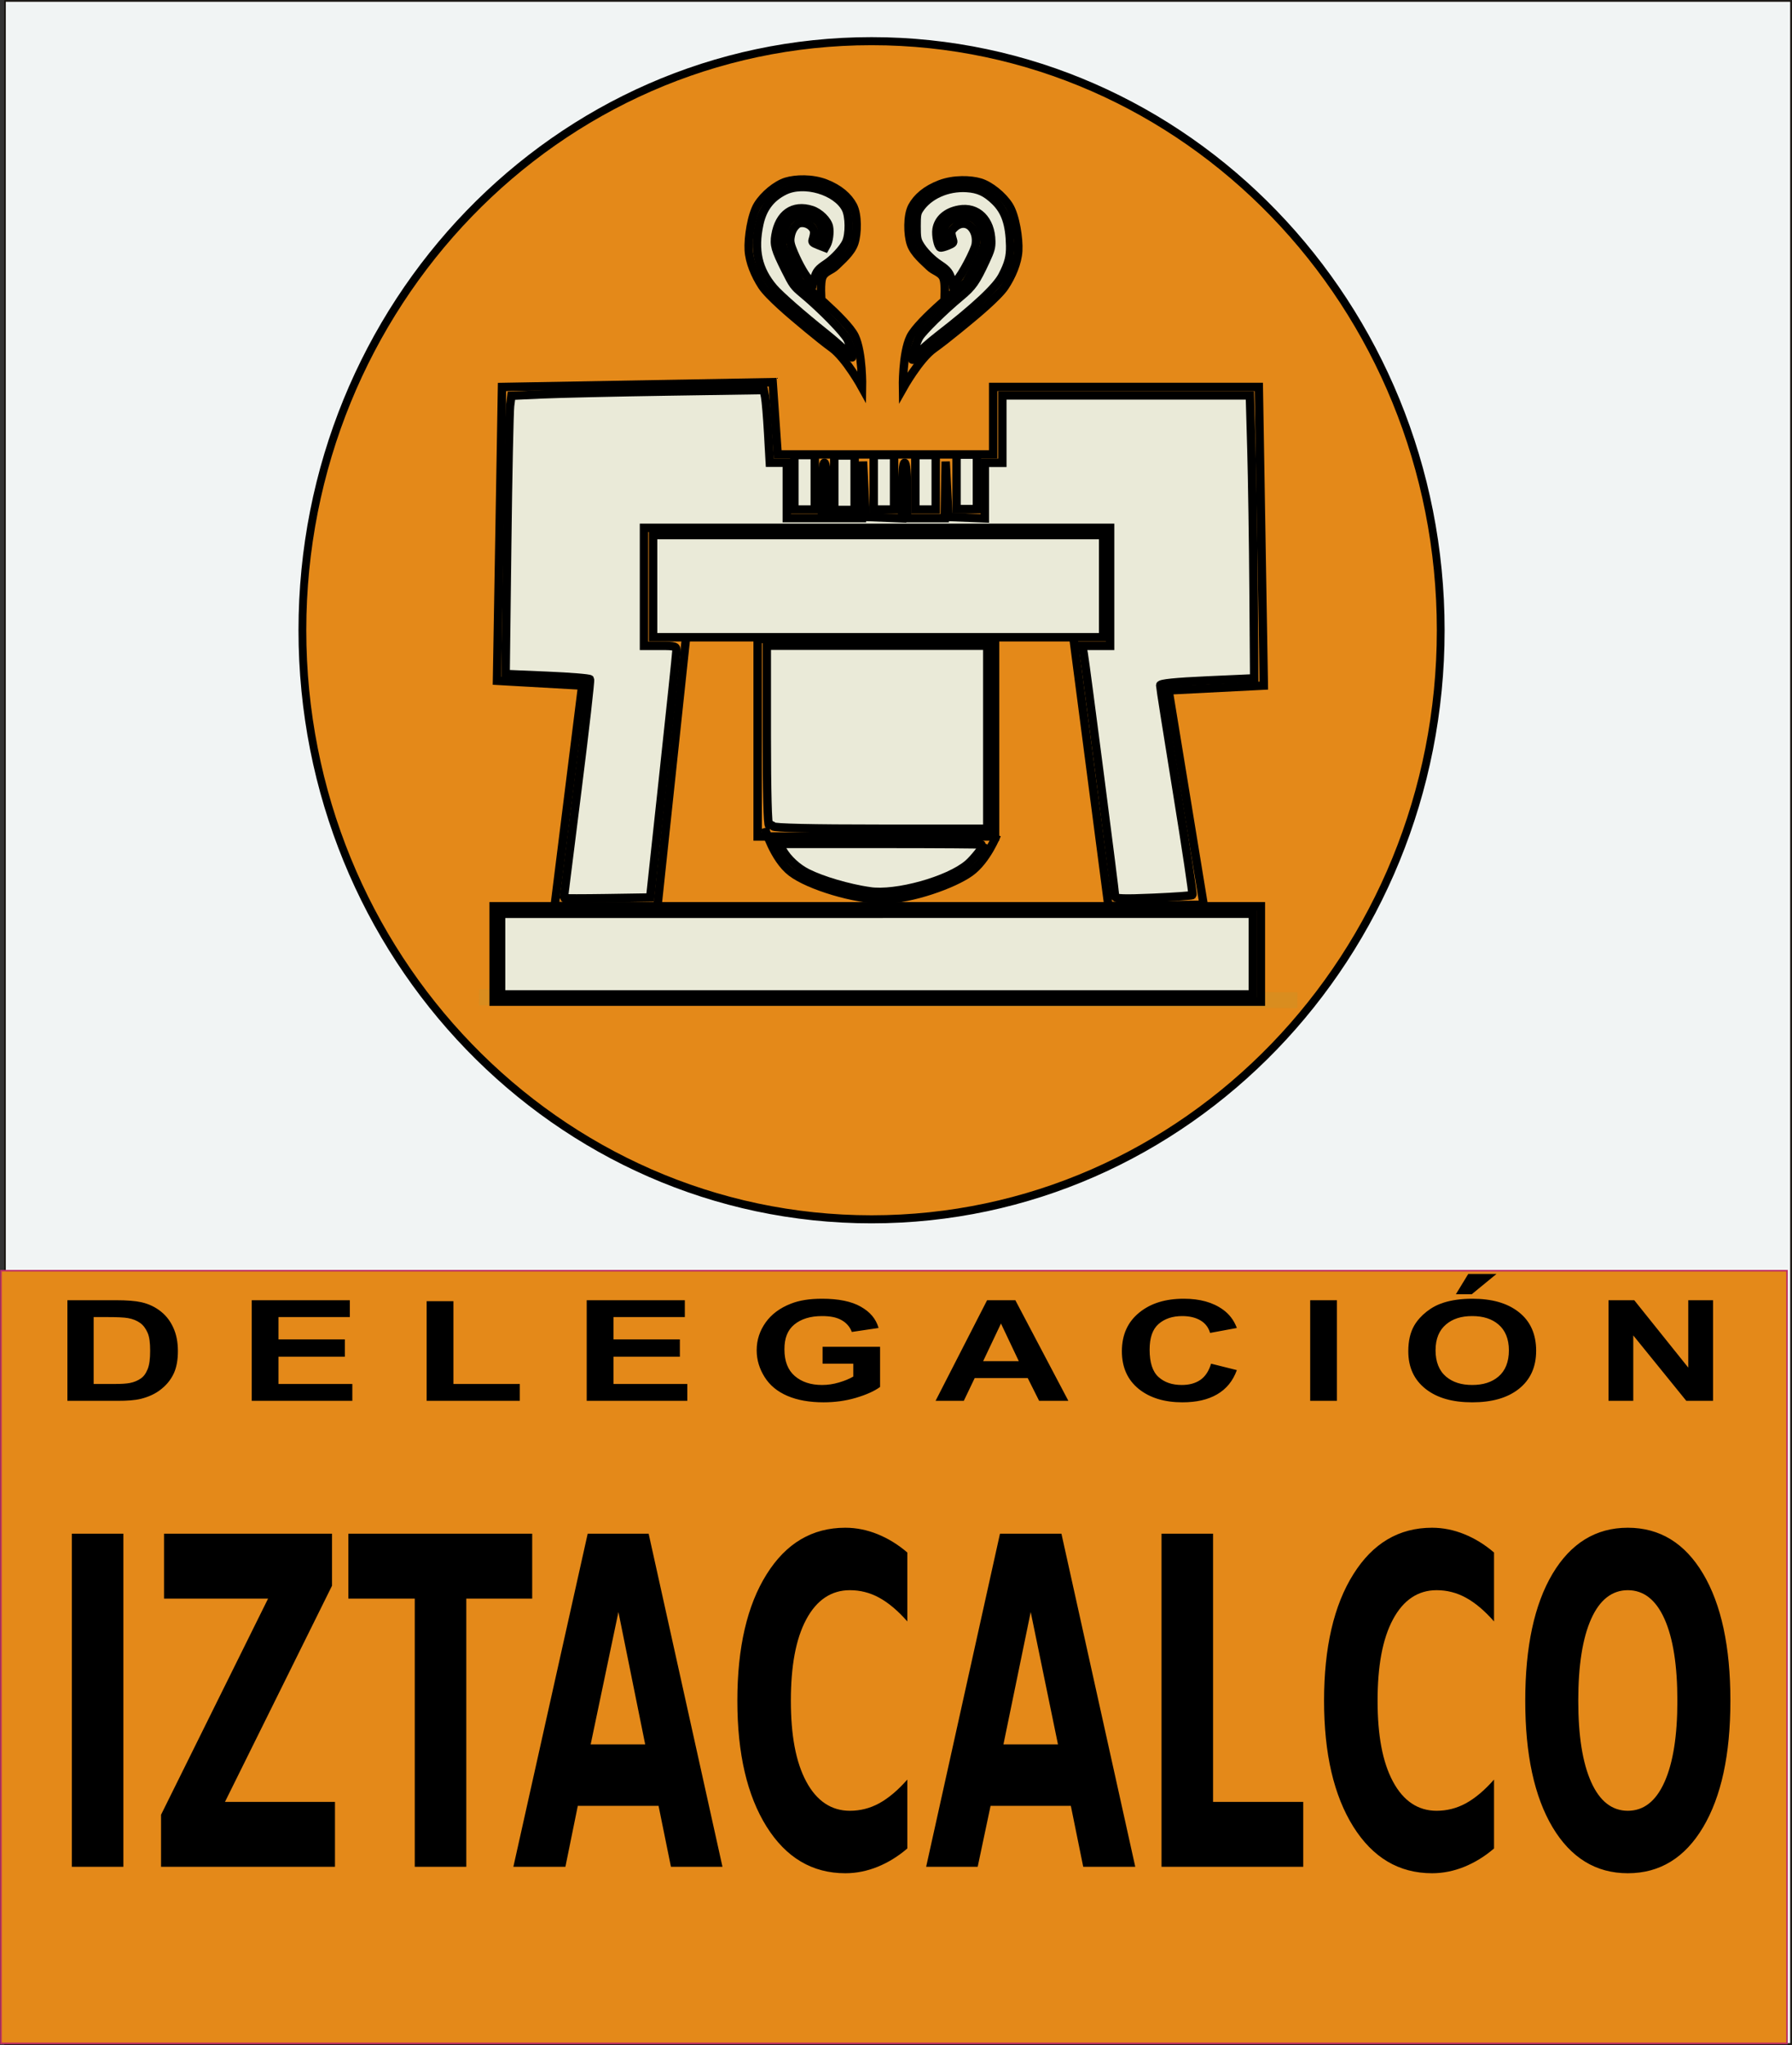
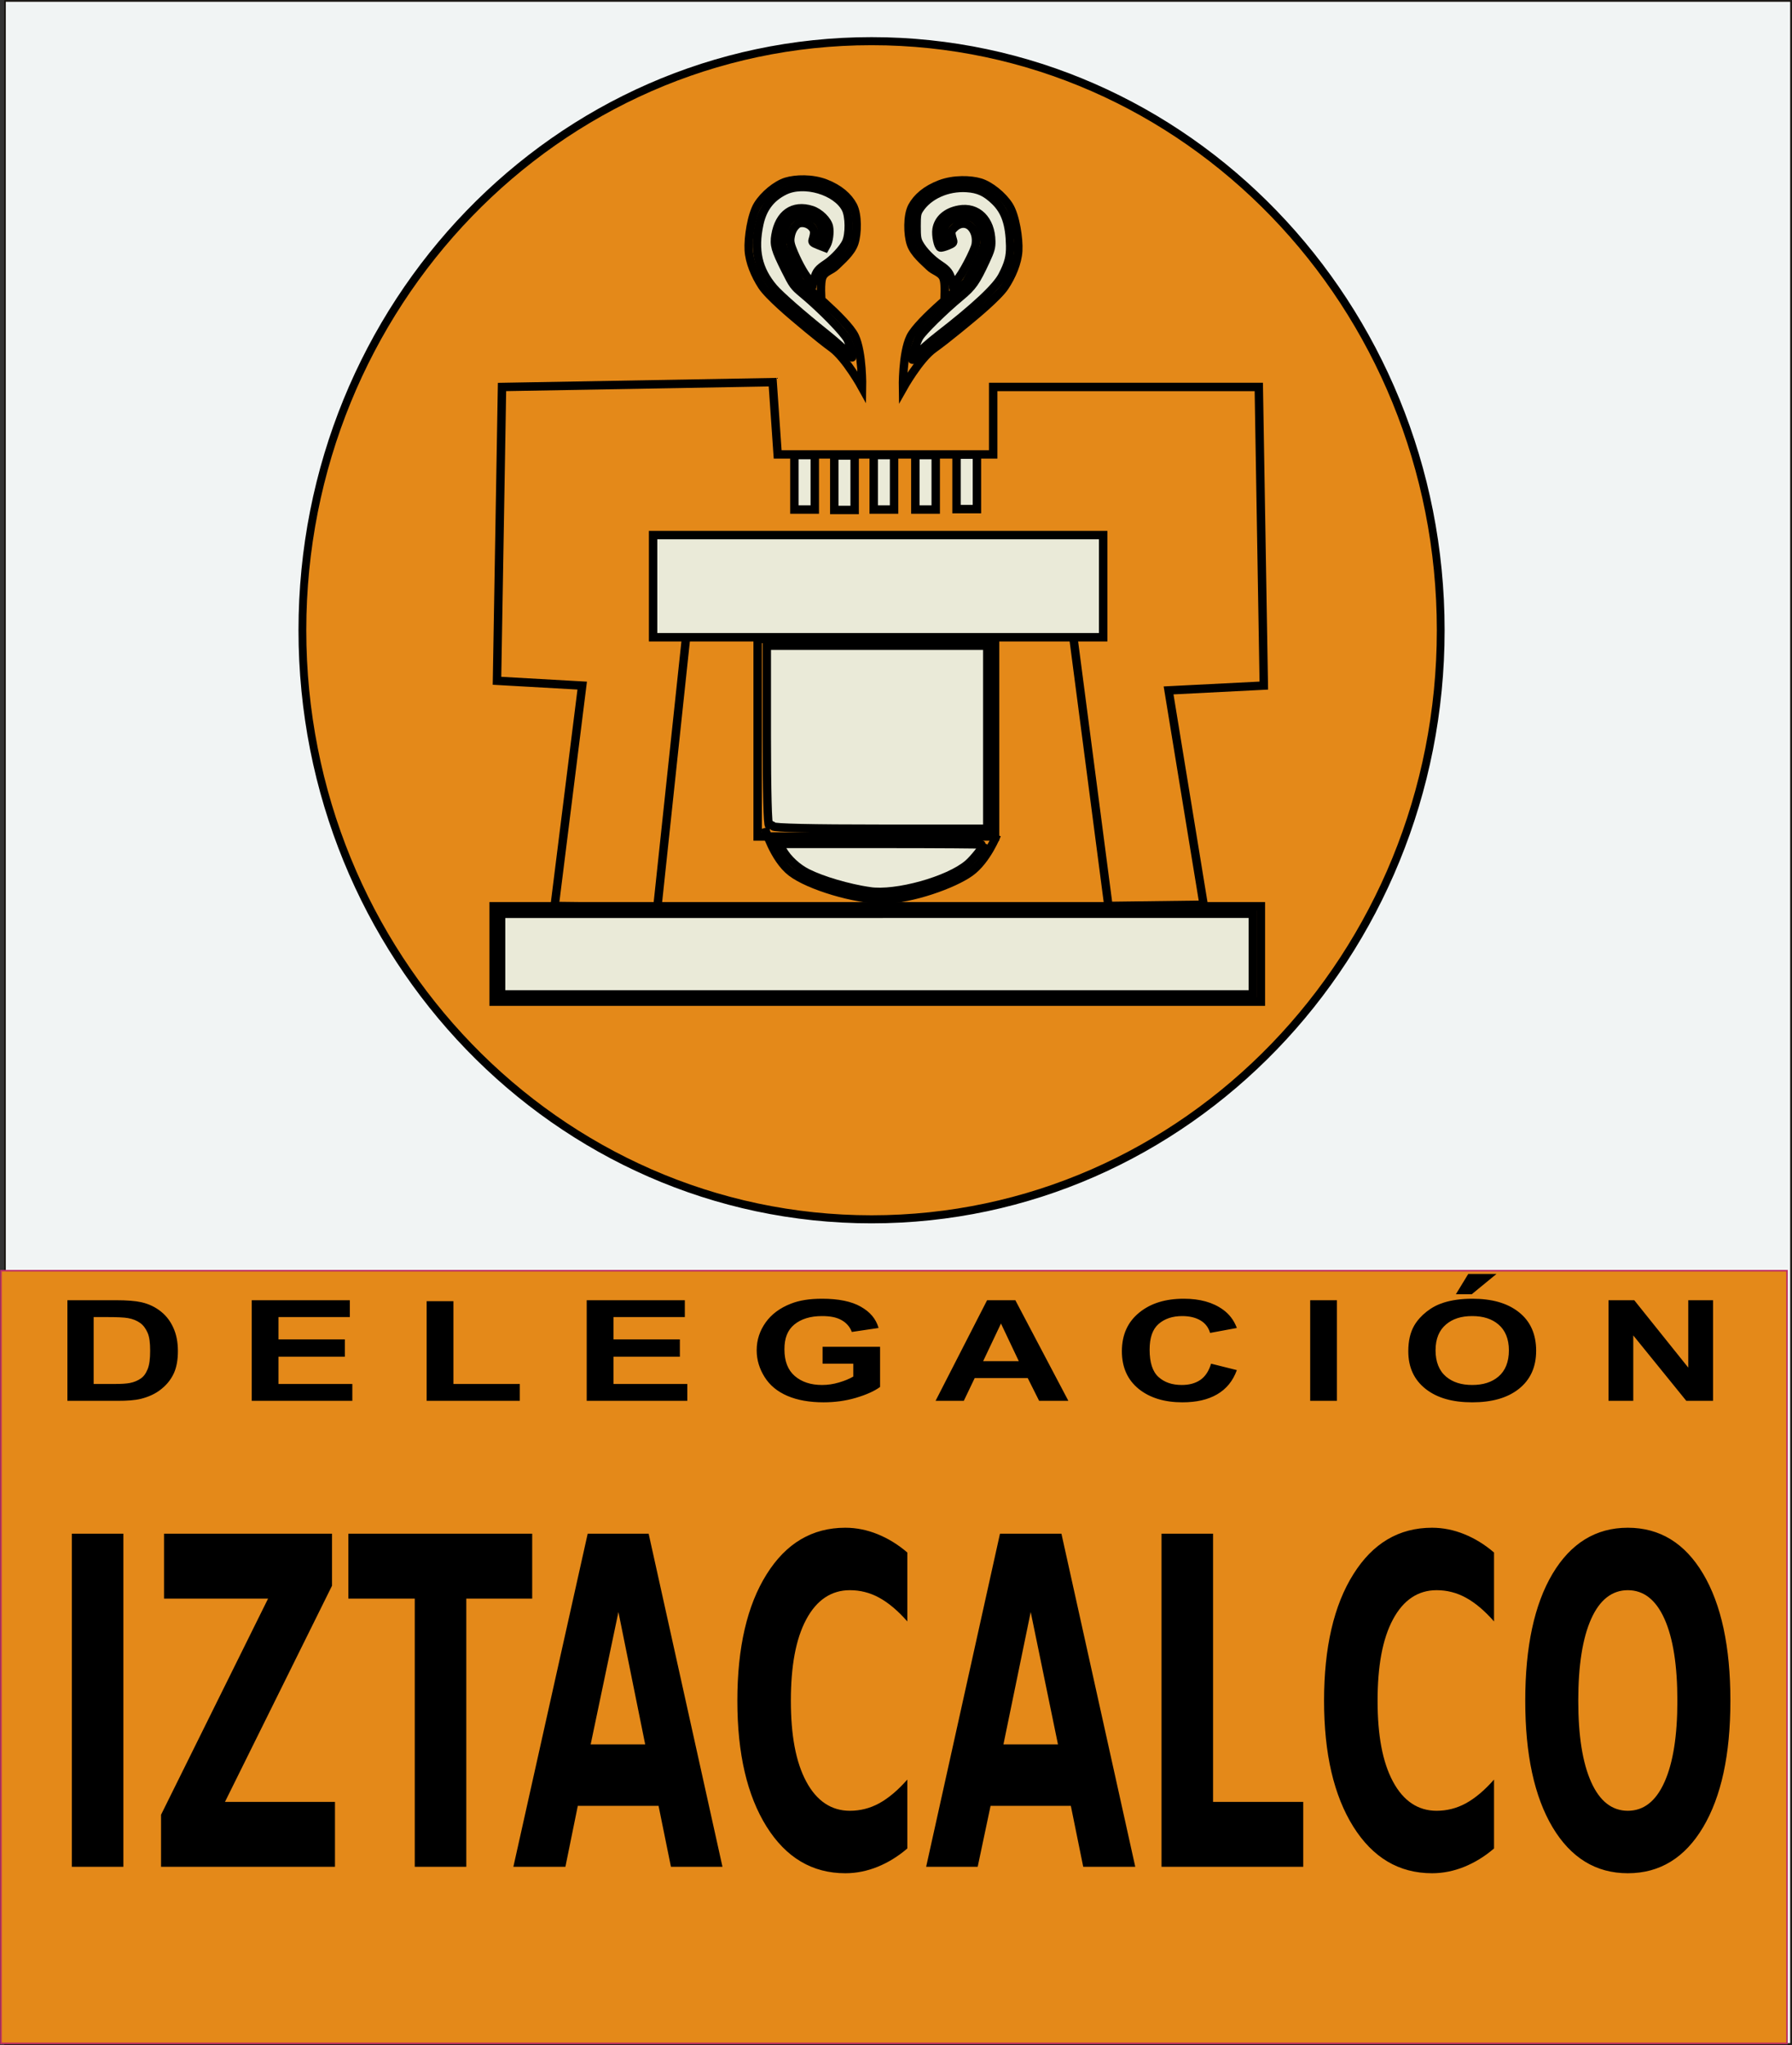
<svg xmlns="http://www.w3.org/2000/svg" xmlns:ns1="http://sodipodi.sourceforge.net/DTD/sodipodi-0.dtd" xmlns:ns2="http://www.inkscape.org/namespaces/inkscape" width="113.01" height="128.919" id="svg2" ns1:version="0.32" ns2:version="0.47 r22583" ns1:docname="DEL IZTACALCO.svg" ns2:output_extension="org.inkscape.output.svg.inkscape" version="1.0">
  <rect width="100%" height="100%" fill="#333333" stroke="none" />
  <defs id="defs4">
    <ns2:perspective ns1:type="inkscape:persp3d" ns2:vp_x="0 : 526.18109 : 1" ns2:vp_y="0 : 1000 : 0" ns2:vp_z="744.09448 : 526.18109 : 1" ns2:persp3d-origin="372.04724 : 350.78739 : 1" id="perspective10" />
    <ns2:perspective id="perspective2447" ns2:persp3d-origin="372.04724 : 350.78739 : 1" ns2:vp_z="744.09448 : 526.18109 : 1" ns2:vp_y="0 : 1000 : 0" ns2:vp_x="0 : 526.18109 : 1" ns1:type="inkscape:persp3d" />
    <ns2:perspective id="perspective3426" ns2:persp3d-origin="372.04724 : 350.78739 : 1" ns2:vp_z="744.09448 : 526.18109 : 1" ns2:vp_y="0 : 1000 : 0" ns2:vp_x="0 : 526.18109 : 1" ns1:type="inkscape:persp3d" />
    <ns2:perspective id="perspective3637" ns2:persp3d-origin="372.04724 : 350.78739 : 1" ns2:vp_z="744.09448 : 526.18109 : 1" ns2:vp_y="0 : 1000 : 0" ns2:vp_x="0 : 526.18109 : 1" ns1:type="inkscape:persp3d" />
    <ns2:perspective id="perspective4597" ns2:persp3d-origin="372.04724 : 350.78739 : 1" ns2:vp_z="744.09448 : 526.18109 : 1" ns2:vp_y="0 : 1000 : 0" ns2:vp_x="0 : 526.18109 : 1" ns1:type="inkscape:persp3d" />
    <ns2:perspective id="perspective5099" ns2:persp3d-origin="372.04724 : 350.78739 : 1" ns2:vp_z="744.09448 : 526.18109 : 1" ns2:vp_y="0 : 1000 : 0" ns2:vp_x="0 : 526.18109 : 1" ns1:type="inkscape:persp3d" />
    <ns2:perspective id="perspective2550" ns2:persp3d-origin="372.04724 : 350.78739 : 1" ns2:vp_z="744.09448 : 526.18109 : 1" ns2:vp_y="0 : 1000 : 0" ns2:vp_x="0 : 526.18109 : 1" ns1:type="inkscape:persp3d" />
    <ns2:perspective id="perspective3503" ns2:persp3d-origin="372.04724 : 350.78739 : 1" ns2:vp_z="744.09448 : 526.18109 : 1" ns2:vp_y="0 : 1000 : 0" ns2:vp_x="0 : 526.18109 : 1" ns1:type="inkscape:persp3d" />
  </defs>
  <ns1:namedview id="base" pagecolor="#ffffff" bordercolor="#666666" borderopacity="1.0" ns2:pageopacity="0.0" ns2:pageshadow="2" ns2:zoom="1.4" ns2:cx="29.532077" ns2:cy="98.050568" ns2:document-units="px" ns2:current-layer="layer1" showgrid="false" ns2:window-width="1280" ns2:window-height="712" ns2:window-x="0" ns2:window-y="1" ns2:window-maximized="0" />
  <g ns2:label="Capa 1" ns2:groupmode="layer" id="layer1" transform="translate(-51.203,-241.147)">
    <g id="g3340" transform="translate(-164.655,-236.376)">
      <rect y="477.585" x="216.173" height="128.794" width="112.632" id="rect3328" style="fill:#f1f4f4;fill-opacity:1;stroke:#15120d;stroke-width:0.1;stroke-linecap:butt;stroke-linejoin:miter;stroke-miterlimit:4;stroke-dasharray:none;stroke-opacity:1" />
      <rect y="557.632" x="215.92" height="48.712" width="112.632" id="rect3330" style="fill:#e48919;fill-opacity:1;stroke:#bf3065;stroke-width:0.1;stroke-linecap:butt;stroke-linejoin:miter;stroke-miterlimit:4;stroke-dasharray:none;stroke-opacity:1" />
      <path transform="matrix(1.675,0,0,1.733,-405.16,-363.861)" d="m 425,508.434 c 0,11.835 -9.594,21.429 -21.429,21.429 -11.835,0 -21.429,-9.594 -21.429,-21.429 0,-11.835 9.594,-21.429 21.429,-21.429 11.835,0 21.429,9.594 21.429,21.429 z" ns1:ry="21.428572" ns1:rx="21.428572" ns1:cy="508.43362" ns1:cx="403.57144" id="path2455" style="fill:#e48919;fill-opacity:1;stroke:#000000;stroke-width:0.293;stroke-linecap:butt;stroke-linejoin:miter;stroke-miterlimit:0;stroke-dasharray:none;stroke-opacity:1" ns1:type="arc" />
    </g>
-     <path style="fill:#d98615;fill-opacity:1;fill-rule:evenodd;stroke:#d98d1f;stroke-width:1px;stroke-linecap:butt;stroke-linejoin:miter;stroke-opacity:1" d="M 81.417,304.022 L 133.024,304.201" id="path3263" />
    <path style="font-size:14.229px;font-style:normal;font-weight:normal;line-height:125%;fill:#000000;fill-opacity:1;stroke:none;font-family:Bitstream Vera Sans" d="M 92.594 80.312 L 91.812 81.594 L 92.812 81.594 L 94.375 80.312 L 92.594 80.312 z M 51.844 81.875 C 51.048 81.875 50.409 81.977 49.875 82.188 C 49.174 82.461 48.645 82.862 48.281 83.375 C 47.918 83.888 47.719 84.465 47.719 85.125 C 47.719 85.733 47.893 86.294 48.219 86.812 C 48.544 87.329 49.009 87.72 49.656 88 C 50.304 88.277 51.066 88.406 51.938 88.406 C 52.623 88.406 53.302 88.321 53.969 88.125 C 54.639 87.926 55.148 87.697 55.5 87.438 L 55.5 84.906 L 51.875 84.906 L 51.875 85.969 L 53.812 85.969 L 53.812 86.781 C 53.559 86.931 53.262 87.05 52.906 87.156 C 52.554 87.26 52.196 87.313 51.844 87.312 C 51.132 87.313 50.564 87.125 50.125 86.75 C 49.686 86.372 49.469 85.815 49.469 85.062 C 49.469 84.365 49.662 83.855 50.094 83.5 C 50.529 83.145 51.109 82.969 51.844 82.969 C 52.329 82.969 52.741 83.037 53.062 83.219 C 53.388 83.397 53.601 83.657 53.719 83.969 L 55.406 83.719 C 55.24 83.136 54.865 82.704 54.281 82.375 C 53.702 82.043 52.878 81.875 51.844 81.875 z M 74.656 81.875 C 73.49 81.875 72.56 82.165 71.844 82.75 C 71.128 83.332 70.75 84.132 70.75 85.188 C 70.75 86.185 71.1 86.986 71.812 87.562 C 72.525 88.136 73.457 88.406 74.562 88.406 C 75.456 88.406 76.17 88.241 76.75 87.906 C 77.333 87.569 77.75 87.067 78 86.375 L 76.375 85.969 C 76.235 86.433 76.009 86.784 75.688 87 C 75.366 87.216 74.978 87.313 74.531 87.312 C 73.925 87.313 73.441 87.153 73.062 86.812 C 72.684 86.472 72.5 85.895 72.5 85.094 C 72.5 84.338 72.68 83.806 73.062 83.469 C 73.449 83.131 73.945 82.969 74.562 82.969 C 75.009 82.969 75.408 83.06 75.719 83.25 C 76.033 83.44 76.214 83.703 76.312 84.031 L 78 83.719 C 77.811 83.211 77.504 82.833 77.125 82.562 C 76.489 82.104 75.675 81.875 74.656 81.875 z M 92.844 81.875 C 92.166 81.875 91.55 81.958 91.031 82.125 C 90.641 82.249 90.298 82.431 89.969 82.688 C 89.643 82.944 89.377 83.24 89.188 83.562 C 88.934 84.001 88.812 84.542 88.812 85.188 C 88.812 86.196 89.175 86.986 89.906 87.562 C 90.637 88.136 91.605 88.406 92.844 88.406 C 94.067 88.406 95.05 88.139 95.781 87.562 C 96.512 86.983 96.875 86.18 96.875 85.156 C 96.875 84.124 96.52 83.298 95.781 82.719 C 95.046 82.139 94.071 81.875 92.844 81.875 z M 4.25 81.969 L 4.25 88.312 L 7.406 88.312 C 8.027 88.312 8.504 88.277 8.875 88.188 C 9.371 88.066 9.771 87.872 10.062 87.656 C 10.449 87.371 10.76 87.024 10.969 86.562 C 11.139 86.185 11.219 85.709 11.219 85.188 C 11.219 84.594 11.119 84.122 10.938 83.719 C 10.756 83.312 10.505 82.967 10.156 82.688 C 9.808 82.408 9.395 82.203 8.906 82.094 C 8.543 82.013 8.006 81.969 7.312 81.969 L 4.25 81.969 z M 15.875 81.969 L 15.875 88.312 L 22.219 88.312 L 22.219 87.25 L 17.562 87.25 L 17.562 85.531 L 21.75 85.531 L 21.75 84.438 L 17.562 84.438 L 17.562 83.031 L 22.062 83.031 L 22.062 81.969 L 15.875 81.969 z M 37 81.969 L 37 88.312 L 43.344 88.312 L 43.344 87.25 L 38.688 87.25 L 38.688 85.531 L 42.875 85.531 L 42.875 84.438 L 38.688 84.438 L 38.688 83.031 L 43.188 83.031 L 43.188 81.969 L 37 81.969 z M 62.25 81.969 L 59 88.312 L 60.781 88.312 L 61.469 86.875 L 64.812 86.875 L 65.531 88.312 L 67.375 88.312 L 64.031 81.969 L 62.25 81.969 z M 82.625 81.969 L 82.625 88.312 L 84.312 88.312 L 84.312 81.969 L 82.625 81.969 z M 101.438 81.969 L 101.438 88.312 L 103 88.312 L 103 84.188 L 106.344 88.312 L 108.031 88.312 L 108.031 81.969 L 106.469 81.969 L 106.469 86.219 L 103.062 81.969 L 101.438 81.969 z M 26.906 82.031 L 26.906 88.312 L 32.781 88.312 L 32.781 87.25 L 28.594 87.25 L 28.594 82.031 L 26.906 82.031 z M 92.844 82.969 C 93.537 82.969 94.083 83.143 94.5 83.5 C 94.92 83.857 95.156 84.399 95.156 85.125 C 95.156 85.86 94.932 86.412 94.5 86.781 C 94.072 87.147 93.514 87.313 92.844 87.312 C 92.173 87.313 91.623 87.15 91.188 86.781 C 90.752 86.409 90.531 85.843 90.531 85.125 C 90.531 84.396 90.763 83.86 91.188 83.5 C 91.612 83.137 92.151 82.969 92.844 82.969 z M 5.906 83.031 L 6.688 83.031 C 7.373 83.031 7.828 83.053 8.062 83.094 C 8.377 83.146 8.639 83.259 8.844 83.406 C 9.048 83.553 9.199 83.769 9.312 84.031 C 9.426 84.294 9.469 84.666 9.469 85.156 C 9.469 85.646 9.426 86.027 9.312 86.312 C 9.199 86.595 9.057 86.782 8.875 86.906 C 8.697 87.03 8.46 87.136 8.188 87.188 C 7.979 87.228 7.657 87.25 7.188 87.25 L 5.906 87.25 L 5.906 83.031 z M 63.125 83.438 L 64.25 85.812 L 62 85.812 L 63.125 83.438 z M 53.312 96.312 C 51.218 96.313 49.568 97.292 48.344 99.25 C 47.119 101.198 46.5 103.865 46.5 107.219 C 46.5 110.563 47.119 113.198 48.344 115.156 C 49.568 117.105 51.218 118.094 53.312 118.094 C 54.015 118.094 54.698 117.95 55.344 117.688 C 55.99 117.425 56.623 117.046 57.219 116.531 L 57.219 112.188 C 56.618 112.871 56.022 113.369 55.438 113.688 C 54.853 114.006 54.24 114.156 53.594 114.156 C 52.437 114.156 51.506 113.549 50.844 112.312 C 50.181 111.076 49.875 109.383 49.875 107.219 C 49.875 105.045 50.181 103.33 50.844 102.094 C 51.506 100.857 52.437 100.25 53.594 100.25 C 54.24 100.25 54.853 100.4 55.438 100.719 C 56.022 101.037 56.618 101.535 57.219 102.219 L 57.219 97.875 C 56.623 97.36 55.99 96.981 55.344 96.719 C 54.698 96.456 54.015 96.313 53.312 96.312 z M 90.312 96.312 C 88.218 96.313 86.568 97.292 85.344 99.25 C 84.119 101.198 83.5 103.865 83.5 107.219 C 83.5 110.563 84.119 113.198 85.344 115.156 C 86.568 117.105 88.218 118.094 90.312 118.094 C 91.015 118.094 91.698 117.95 92.344 117.688 C 92.99 117.425 93.623 117.046 94.219 116.531 L 94.219 112.188 C 93.618 112.871 93.022 113.369 92.438 113.688 C 91.853 114.006 91.24 114.156 90.594 114.156 C 89.437 114.156 88.506 113.549 87.844 112.312 C 87.181 111.076 86.875 109.383 86.875 107.219 C 86.875 105.045 87.181 103.33 87.844 102.094 C 88.506 100.857 89.437 100.25 90.594 100.25 C 91.24 100.25 91.853 100.4 92.438 100.719 C 93.022 101.037 93.618 101.535 94.219 102.219 L 94.219 97.875 C 93.623 97.36 92.99 96.981 92.344 96.719 C 91.698 96.456 91.015 96.313 90.312 96.312 z M 102.656 96.312 C 100.64 96.313 99.058 97.289 97.906 99.219 C 96.761 101.149 96.187 103.818 96.188 107.219 C 96.187 110.61 96.761 113.258 97.906 115.188 C 99.058 117.117 100.64 118.094 102.656 118.094 C 104.678 118.094 106.261 117.117 107.406 115.188 C 108.552 113.258 109.125 110.61 109.125 107.219 C 109.125 103.818 108.552 101.149 107.406 99.219 C 106.261 97.289 104.678 96.313 102.656 96.312 z M 4.531 96.688 L 4.531 117.688 L 7.781 117.688 L 7.781 96.688 L 4.531 96.688 z M 10.344 96.688 L 10.344 100.781 L 16.906 100.781 L 10.156 114.406 L 10.156 117.688 L 21.125 117.688 L 21.125 113.594 L 14.188 113.594 L 20.938 99.969 L 20.938 96.688 L 10.344 96.688 z M 21.969 96.688 L 21.969 100.781 L 26.156 100.781 L 26.156 117.688 L 29.406 117.688 L 29.406 100.781 L 33.562 100.781 L 33.562 96.688 L 21.969 96.688 z M 37.062 96.688 L 32.375 117.688 L 35.656 117.688 L 36.438 113.844 L 41.531 113.844 L 42.312 117.688 L 45.562 117.688 L 40.906 96.688 L 37.062 96.688 z M 63.062 96.688 L 58.406 117.688 L 61.656 117.688 L 62.469 113.844 L 67.531 113.844 L 68.312 117.688 L 71.594 117.688 L 66.938 96.688 L 63.062 96.688 z M 73.25 96.688 L 73.25 117.688 L 82.188 117.688 L 82.188 113.594 L 76.5 113.594 L 76.5 96.688 L 73.25 96.688 z M 102.656 100.25 C 103.65 100.25 104.424 100.845 104.969 102.062 C 105.514 103.28 105.781 105.008 105.781 107.219 C 105.781 109.42 105.514 111.126 104.969 112.344 C 104.424 113.562 103.65 114.156 102.656 114.156 C 101.668 114.156 100.889 113.562 100.344 112.344 C 99.799 111.126 99.531 109.42 99.531 107.219 C 99.531 105.008 99.799 103.28 100.344 102.062 C 100.889 100.845 101.668 100.25 102.656 100.25 z M 39 101.625 L 40.688 109.969 L 37.25 109.969 L 39 101.625 z M 65 101.625 L 66.719 109.969 L 63.281 109.969 L 65 101.625 z " transform="translate(51.203,241.147)" id="text3318" />
    <path style="fill:none;stroke:#000000;stroke-width:0.531;stroke-linecap:butt;stroke-linejoin:miter;stroke-miterlimit:4;stroke-opacity:1;stroke-dasharray:none" d="m 118.893,281.332 2.212,16.927 6.005,-0.076 -2.212,-13.511 6.005,-0.304 -0.316,-18.825 -16.751,0 0,4.251 0,0 -13.591,0 -0.316,-4.554 -17.067,0.304 -0.316,18.521 0,0 5.373,0.304 0,0 -1.738,13.891 6.479,0.076 1.817,-17.079" id="path3529" ns1:nodetypes="ccccccccccccccccccc" />
    <path style="fill:none;stroke:#000000;stroke-width:0.531;stroke-linecap:butt;stroke-linejoin:miter;stroke-miterlimit:4;stroke-opacity:1;stroke-dasharray:none" d="m 110.926,256.614 c 0,0 -0.785,-1.377 0.682,-1.784 1.416,-0.393 1.688,1.163 1.661,1.679 -0.028,0.516 -1.152,2.453 -1.152,2.453 0,0 -3,2.386 -3.505,3.429 -0.506,1.043 -0.465,3.229 -0.465,3.229 0,0 1.039,-1.852 1.939,-2.492 0.873,-0.621 2.407,-1.911 2.407,-1.911 0,0 1.637,-1.335 2.074,-1.996 0.437,-0.661 0.804,-1.499 0.85,-2.255 0.046,-0.756 -0.176,-2.212 -0.576,-2.849 -0.401,-0.638 -1.208,-1.281 -1.817,-1.464 -0.609,-0.183 -1.668,-0.222 -2.534,0.107 -0.884,0.337 -1.459,0.839 -1.765,1.407 -0.306,0.568 -0.282,1.767 -0.079,2.362 0.203,0.595 0.847,1.114 1.162,1.424 0.316,0.309 0.686,0.335 0.869,0.683 0.183,0.348 0.079,1.518 0.079,1.518" id="path3531" ns1:nodetypes="czzczczczzzzzzzzzc" />
    <path style="fill:none;stroke:#000000;stroke-width:0.531;stroke-linecap:butt;stroke-linejoin:miter;stroke-miterlimit:4;stroke-opacity:1;stroke-dasharray:none" d="m 114.068,293.773 c 0,0 -0.628,1.606 -1.676,2.362 -1.048,0.756 -3.7,1.703 -5.475,1.718 -1.776,0.015 -4.704,-0.87 -5.811,-1.718 -1.106,-0.847 -1.676,-2.791 -1.676,-2.791" id="path3533" ns1:nodetypes="czzzc" />
    <rect style="fill:none;stroke:#000000;stroke-width:0.531;stroke-linecap:butt;stroke-linejoin:miter;stroke-miterlimit:4;stroke-opacity:1;stroke-dasharray:none" id="rect3535" width="14.974" height="12.452" x="98.983" y="281.428" />
    <rect style="fill:#eaead8;stroke:#000000;stroke-width:0.531;stroke-linecap:butt;stroke-linejoin:miter;stroke-miterlimit:4;stroke-opacity:1;stroke-dasharray:none;fill-opacity:1" id="rect3537" width="28.383" height="6.441" x="92.39" y="274.88" />
    <rect style="fill:none;stroke:#000000;stroke-width:0.531;stroke-linecap:butt;stroke-linejoin:miter;stroke-miterlimit:4;stroke-opacity:1;stroke-dasharray:none" id="rect3539" width="48.385" height="6.011" x="82.333" y="298.282" />
    <path style="fill:none;stroke:#000000;stroke-width:0.531;stroke-linecap:butt;stroke-linejoin:miter;stroke-miterlimit:4;stroke-opacity:1;stroke-dasharray:none" d="m 102.835,256.563 c 0,0 0.771,-1.377 -0.671,-1.784 -1.391,-0.393 -1.66,1.163 -1.633,1.679 0.027,0.516 1.133,2.453 1.133,2.453 0,0 2.949,2.386 3.446,3.429 0.497,1.043 0.457,3.229 0.457,3.229 0,0 -1.021,-1.852 -1.906,-2.492 -0.858,-0.621 -2.366,-1.911 -2.366,-1.911 0,0 -1.609,-1.335 -2.038,-1.996 -0.429,-0.661 -0.79,-1.499 -0.835,-2.255 -0.045,-0.756 0.173,-2.212 0.566,-2.849 0.394,-0.638 1.187,-1.281 1.786,-1.464 0.599,-0.183 1.639,-0.222 2.491,0.107 0.869,0.337 1.434,0.839 1.735,1.407 0.301,0.568 0.277,1.767 0.078,2.362 -0.199,0.595 -0.832,1.114 -1.142,1.424 -0.31,0.309 -0.675,0.335 -0.854,0.683 -0.18,0.348 -0.078,1.518 -0.078,1.518" id="path3541" ns1:nodetypes="czzczczczzzzzzzzzc" />
    <rect style="fill:#eaead8;stroke:#000000;stroke-width:0.531;stroke-linecap:butt;stroke-linejoin:miter;stroke-miterlimit:4;stroke-opacity:1;stroke-dasharray:none;fill-opacity:1" id="rect3543" width="1.285" height="3.435" x="101.301" y="269.835" />
    <rect style="fill:#eaead8;stroke:#000000;stroke-width:0.531;stroke-linecap:butt;stroke-linejoin:miter;stroke-miterlimit:4;stroke-opacity:1;stroke-dasharray:none;fill-opacity:1" id="rect3545" width="1.285" height="3.435" x="103.815" y="269.862" />
    <rect style="fill:#eaead8;stroke:#000000;stroke-width:0.531;stroke-linecap:butt;stroke-linejoin:miter;stroke-miterlimit:4;stroke-opacity:1;stroke-dasharray:none;fill-opacity:1" id="rect3547" width="1.285" height="3.435" x="111.526" y="269.808" />
    <rect style="fill:#eaead8;stroke:#000000;stroke-width:0.531;stroke-linecap:butt;stroke-linejoin:miter;stroke-miterlimit:4;stroke-opacity:1;stroke-dasharray:none;fill-opacity:1" id="rect3549" width="1.285" height="3.435" x="108.928" y="269.835" />
    <rect style="fill:#eaead8;stroke:#000000;stroke-width:0.531;stroke-linecap:butt;stroke-linejoin:miter;stroke-miterlimit:4;stroke-opacity:1;stroke-dasharray:none;fill-opacity:1" id="rect3551" width="1.285" height="3.435" x="106.302" y="269.835" />
    <path style="fill:#eaead8;fill-opacity:1;stroke:#000000;stroke-opacity:1;stroke-width:0.531;stroke-miterlimit:4;stroke-dasharray:none" d="m 99.952,293.239 c -0.055,-0.085 -0.165,-0.115 -0.246,-0.067 -0.09,0.053 -0.147,-2.134 -0.147,-5.615 l 0,-5.702 6.953,0 6.953,0 0,5.769 0,5.769 -6.707,0 c -4.373,0 -6.741,-0.054 -6.806,-0.154 l 0,0 z" id="path3553" />
-     <path style="fill:#eaead8;fill-opacity:1;stroke:#000000;stroke-opacity:1;stroke-width:0.531;stroke-miterlimit:4;stroke-dasharray:none" d="m 86.759,297.761 c 5.4e-4,-0.023 0.388,-3.111 0.861,-6.862 0.473,-3.751 0.829,-6.869 0.79,-6.929 -0.039,-0.06 -1.252,-0.159 -2.696,-0.22 l -2.626,-0.111 0.101,-8.141 c 0.055,-4.477 0.138,-8.424 0.182,-8.771 l 0.082,-0.63 1.928,-0.088 c 1.061,-0.048 4.642,-0.129 7.958,-0.18 l 6.029,-0.092 0.086,0.431 c 0.048,0.237 0.134,1.268 0.191,2.291 l 0.105,1.86 0.536,0 0.536,0 0,1.746 0,1.746 1.106,0 1.106,0 0,-1.746 c 0,-1.063 0.062,-1.746 0.158,-1.746 0.096,0 0.158,0.683 0.158,1.746 l 0,1.746 1.106,0 1.106,0 0.032,-1.784 0.032,-1.784 0.087,1.746 0.087,1.746 1.146,0.045 1.146,0.045 0,-1.752 c 0,-1.067 0.062,-1.752 0.158,-1.752 0.096,0 0.158,0.683 0.158,1.746 l 0,1.746 1.185,0 1.185,0 0.032,-1.784 0.032,-1.784 0.087,1.746 0.087,1.746 1.146,0.045 1.146,0.045 0,-1.752 0,-1.752 0.553,0 0.553,0 0,-2.125 0,-2.125 7.805,0 7.805,0 0.096,3.378 c 0.053,1.858 0.114,5.871 0.136,8.919 l 0.04,5.541 -2.963,0.133 c -2.003,0.09 -2.964,0.188 -2.966,0.304 -0.002,0.094 0.471,3.092 1.052,6.663 0.58,3.571 1.023,6.523 0.983,6.561 -0.04,0.038 -1.153,0.116 -2.474,0.173 -1.848,0.08 -2.402,0.061 -2.402,-0.082 0,-0.243 -1.866,-14.665 -1.981,-15.308 l -0.088,-0.493 0.876,0 0.876,0 0,-3.719 0,-3.719 -14.697,0 -14.697,0 0,3.719 0,3.719 1.027,0 c 0.963,0 1.026,0.021 1.016,0.342 -0.006,0.188 -0.38,3.757 -0.832,7.932 l -0.82,7.591 -2.724,0.042 c -1.498,0.023 -2.724,0.023 -2.723,0 l 8e-6,0 z" id="path3555" />
    <path style="fill:#eaead8;fill-opacity:1;stroke:#000000;stroke-opacity:1;stroke-width:0.531;stroke-miterlimit:4;stroke-dasharray:none" d="m 82.803,301.297 0,-2.541 23.704,-0.003 23.704,-0.003 0,2.543 0,2.543 -23.704,0 -23.704,0 0,-2.541 z" id="path3561" />
    <path style="fill:#eaead8;fill-opacity:1;stroke:#000000;stroke-opacity:1;stroke-width:0.531;stroke-miterlimit:4;stroke-dasharray:none" d="m 106.034,297.335 c -1.375,-0.209 -2.957,-0.674 -3.911,-1.15 -0.634,-0.316 -1.242,-0.878 -1.565,-1.446 l -0.222,-0.39 6.444,0 c 3.544,0 6.444,0.02 6.444,0.044 0,0.134 -0.623,0.914 -0.97,1.212 -1.221,1.055 -4.557,1.982 -6.221,1.729 l 0,0 z" id="path3563" />
    <path style="fill:#eaead8;fill-opacity:1;stroke:#000000;stroke-opacity:1;stroke-width:0.531;stroke-miterlimit:4;stroke-dasharray:none" d="m 104.544,263.291 c -0.195,-0.214 -0.764,-0.714 -1.264,-1.112 -1.438,-1.143 -2.909,-2.431 -3.295,-2.886 -0.982,-1.158 -1.252,-2.37 -0.897,-4.022 0.213,-0.992 0.72,-1.662 1.585,-2.093 1.225,-0.611 3.298,-0.002 3.873,1.139 0.235,0.467 0.243,1.607 0.015,2.099 -0.188,0.404 -0.788,1.051 -1.272,1.37 -0.477,0.315 -0.612,0.48 -0.719,0.883 l -0.088,0.332 -0.201,-0.181 c -0.257,-0.231 -0.68,-0.958 -1.014,-1.742 -0.204,-0.479 -0.253,-0.685 -0.22,-0.931 0.05,-0.374 0.179,-0.642 0.405,-0.839 0.228,-0.198 0.697,-0.122 0.946,0.154 0.184,0.204 0.194,0.353 0.051,0.824 -0.038,0.127 0.023,0.179 0.372,0.315 l 0.418,0.163 0.1,-0.18 c 0.138,-0.248 0.207,-0.801 0.142,-1.134 -0.079,-0.404 -0.593,-0.909 -1.086,-1.066 -1.174,-0.375 -2.062,0.243 -2.288,1.591 -0.102,0.61 -0.019,0.905 0.614,2.171 0.487,0.975 0.541,1.049 1.106,1.518 1.164,0.967 2.627,2.465 2.83,2.897 0.165,0.351 0.353,1.132 0.27,1.123 -0.016,-0.002 -0.188,-0.178 -0.383,-0.392 l 0,0 z" id="path3565" />
    <path style="fill:#eaead8;fill-opacity:1;stroke:#000000;stroke-opacity:1;stroke-width:0.531;stroke-miterlimit:4;stroke-dasharray:none" d="m 108.731,263.781 c 0.005,-0.254 0.282,-1.106 0.447,-1.377 0.238,-0.39 1.57,-1.699 2.59,-2.545 0.771,-0.639 0.978,-0.935 1.604,-2.284 0.297,-0.64 0.351,-0.831 0.344,-1.214 -0.022,-1.365 -0.878,-2.21 -2.029,-2.003 -0.799,0.143 -1.321,0.601 -1.422,1.247 -0.059,0.375 0.09,1.09 0.237,1.145 0.052,0.019 0.266,-0.035 0.474,-0.121 0.327,-0.135 0.372,-0.179 0.328,-0.326 -0.155,-0.523 -0.149,-0.577 0.096,-0.812 0.339,-0.326 0.787,-0.326 1.072,-8.1e-4 0.229,0.262 0.324,0.637 0.266,1.051 -0.055,0.396 -0.884,1.966 -1.202,2.277 l -0.262,0.256 -0.058,-0.256 c -0.1,-0.445 -0.264,-0.661 -0.74,-0.971 -0.521,-0.34 -1.049,-0.881 -1.301,-1.335 -0.141,-0.255 -0.169,-0.432 -0.169,-1.101 -3.3e-4,-0.696 0.022,-0.832 0.179,-1.074 0.567,-0.878 1.757,-1.414 2.977,-1.338 0.74,0.046 1.217,0.266 1.793,0.827 0.65,0.634 0.925,1.444 0.953,2.811 0.014,0.687 -0.104,1.14 -0.494,1.888 -0.381,0.732 -1.706,1.972 -4.04,3.781 -0.55,0.426 -1.135,0.945 -1.3,1.153 -0.304,0.383 -0.347,0.423 -0.345,0.321 l 0,0 z" id="path3567" />
  </g>
</svg>